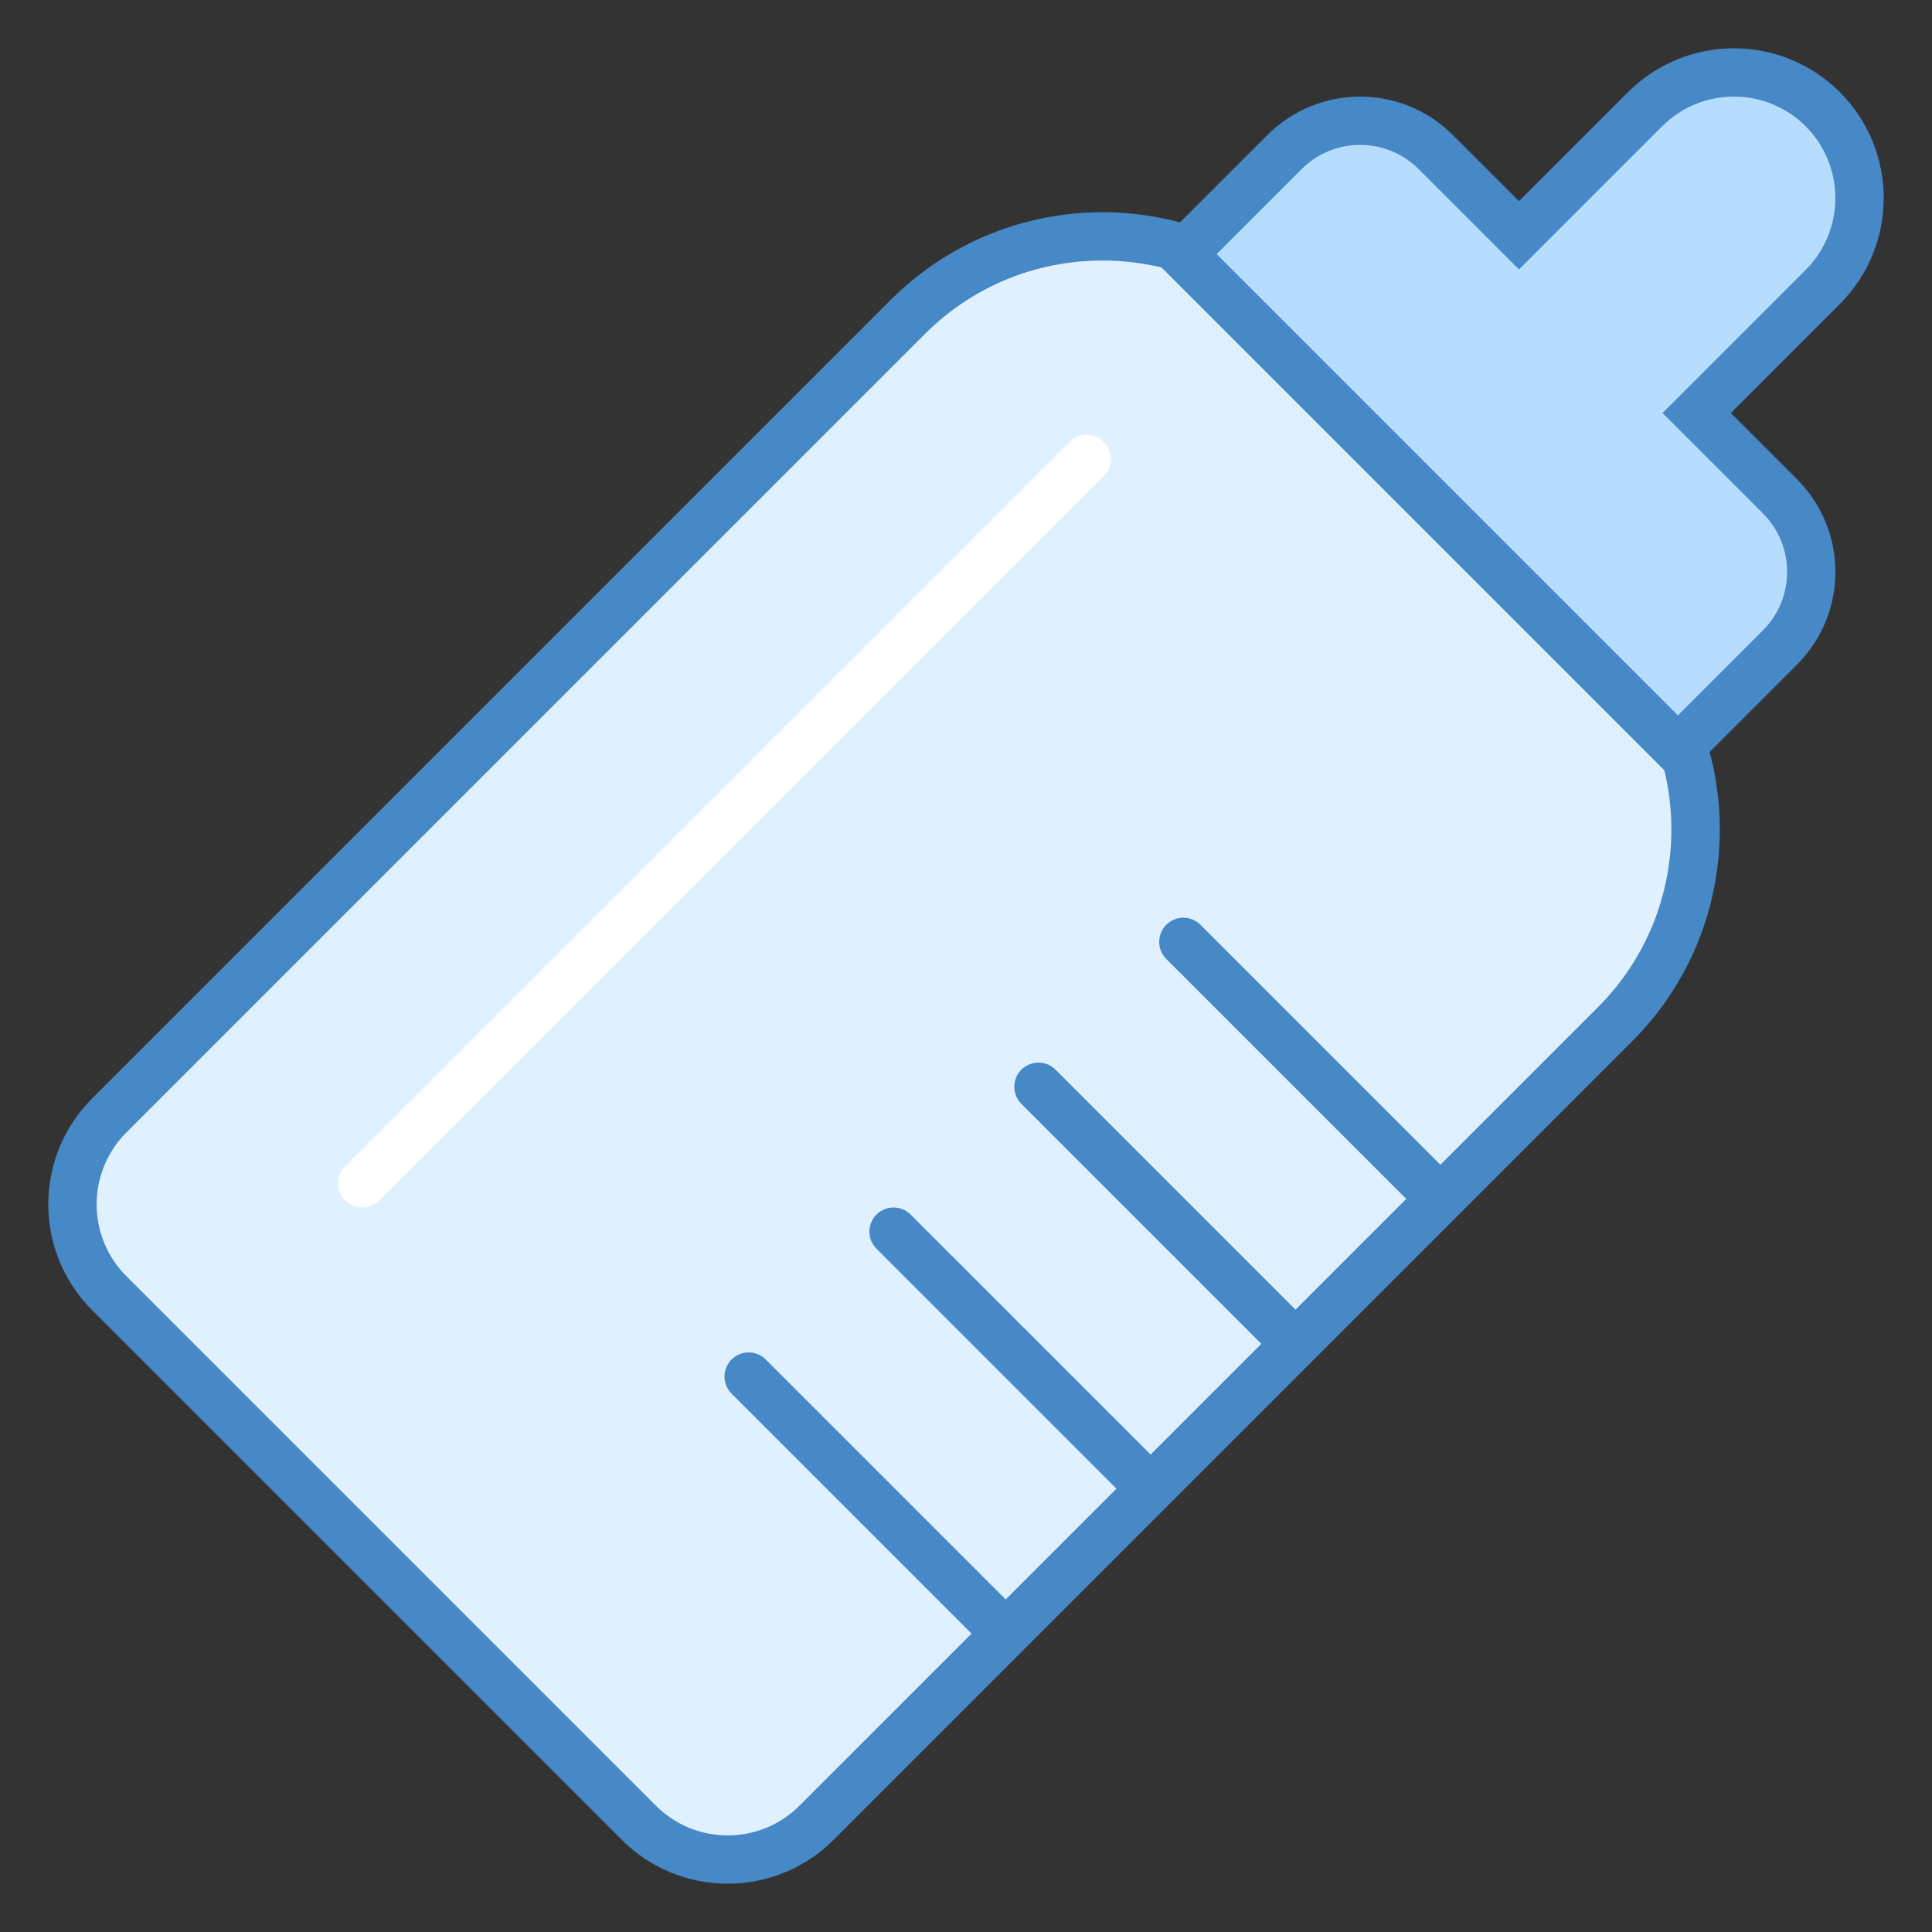
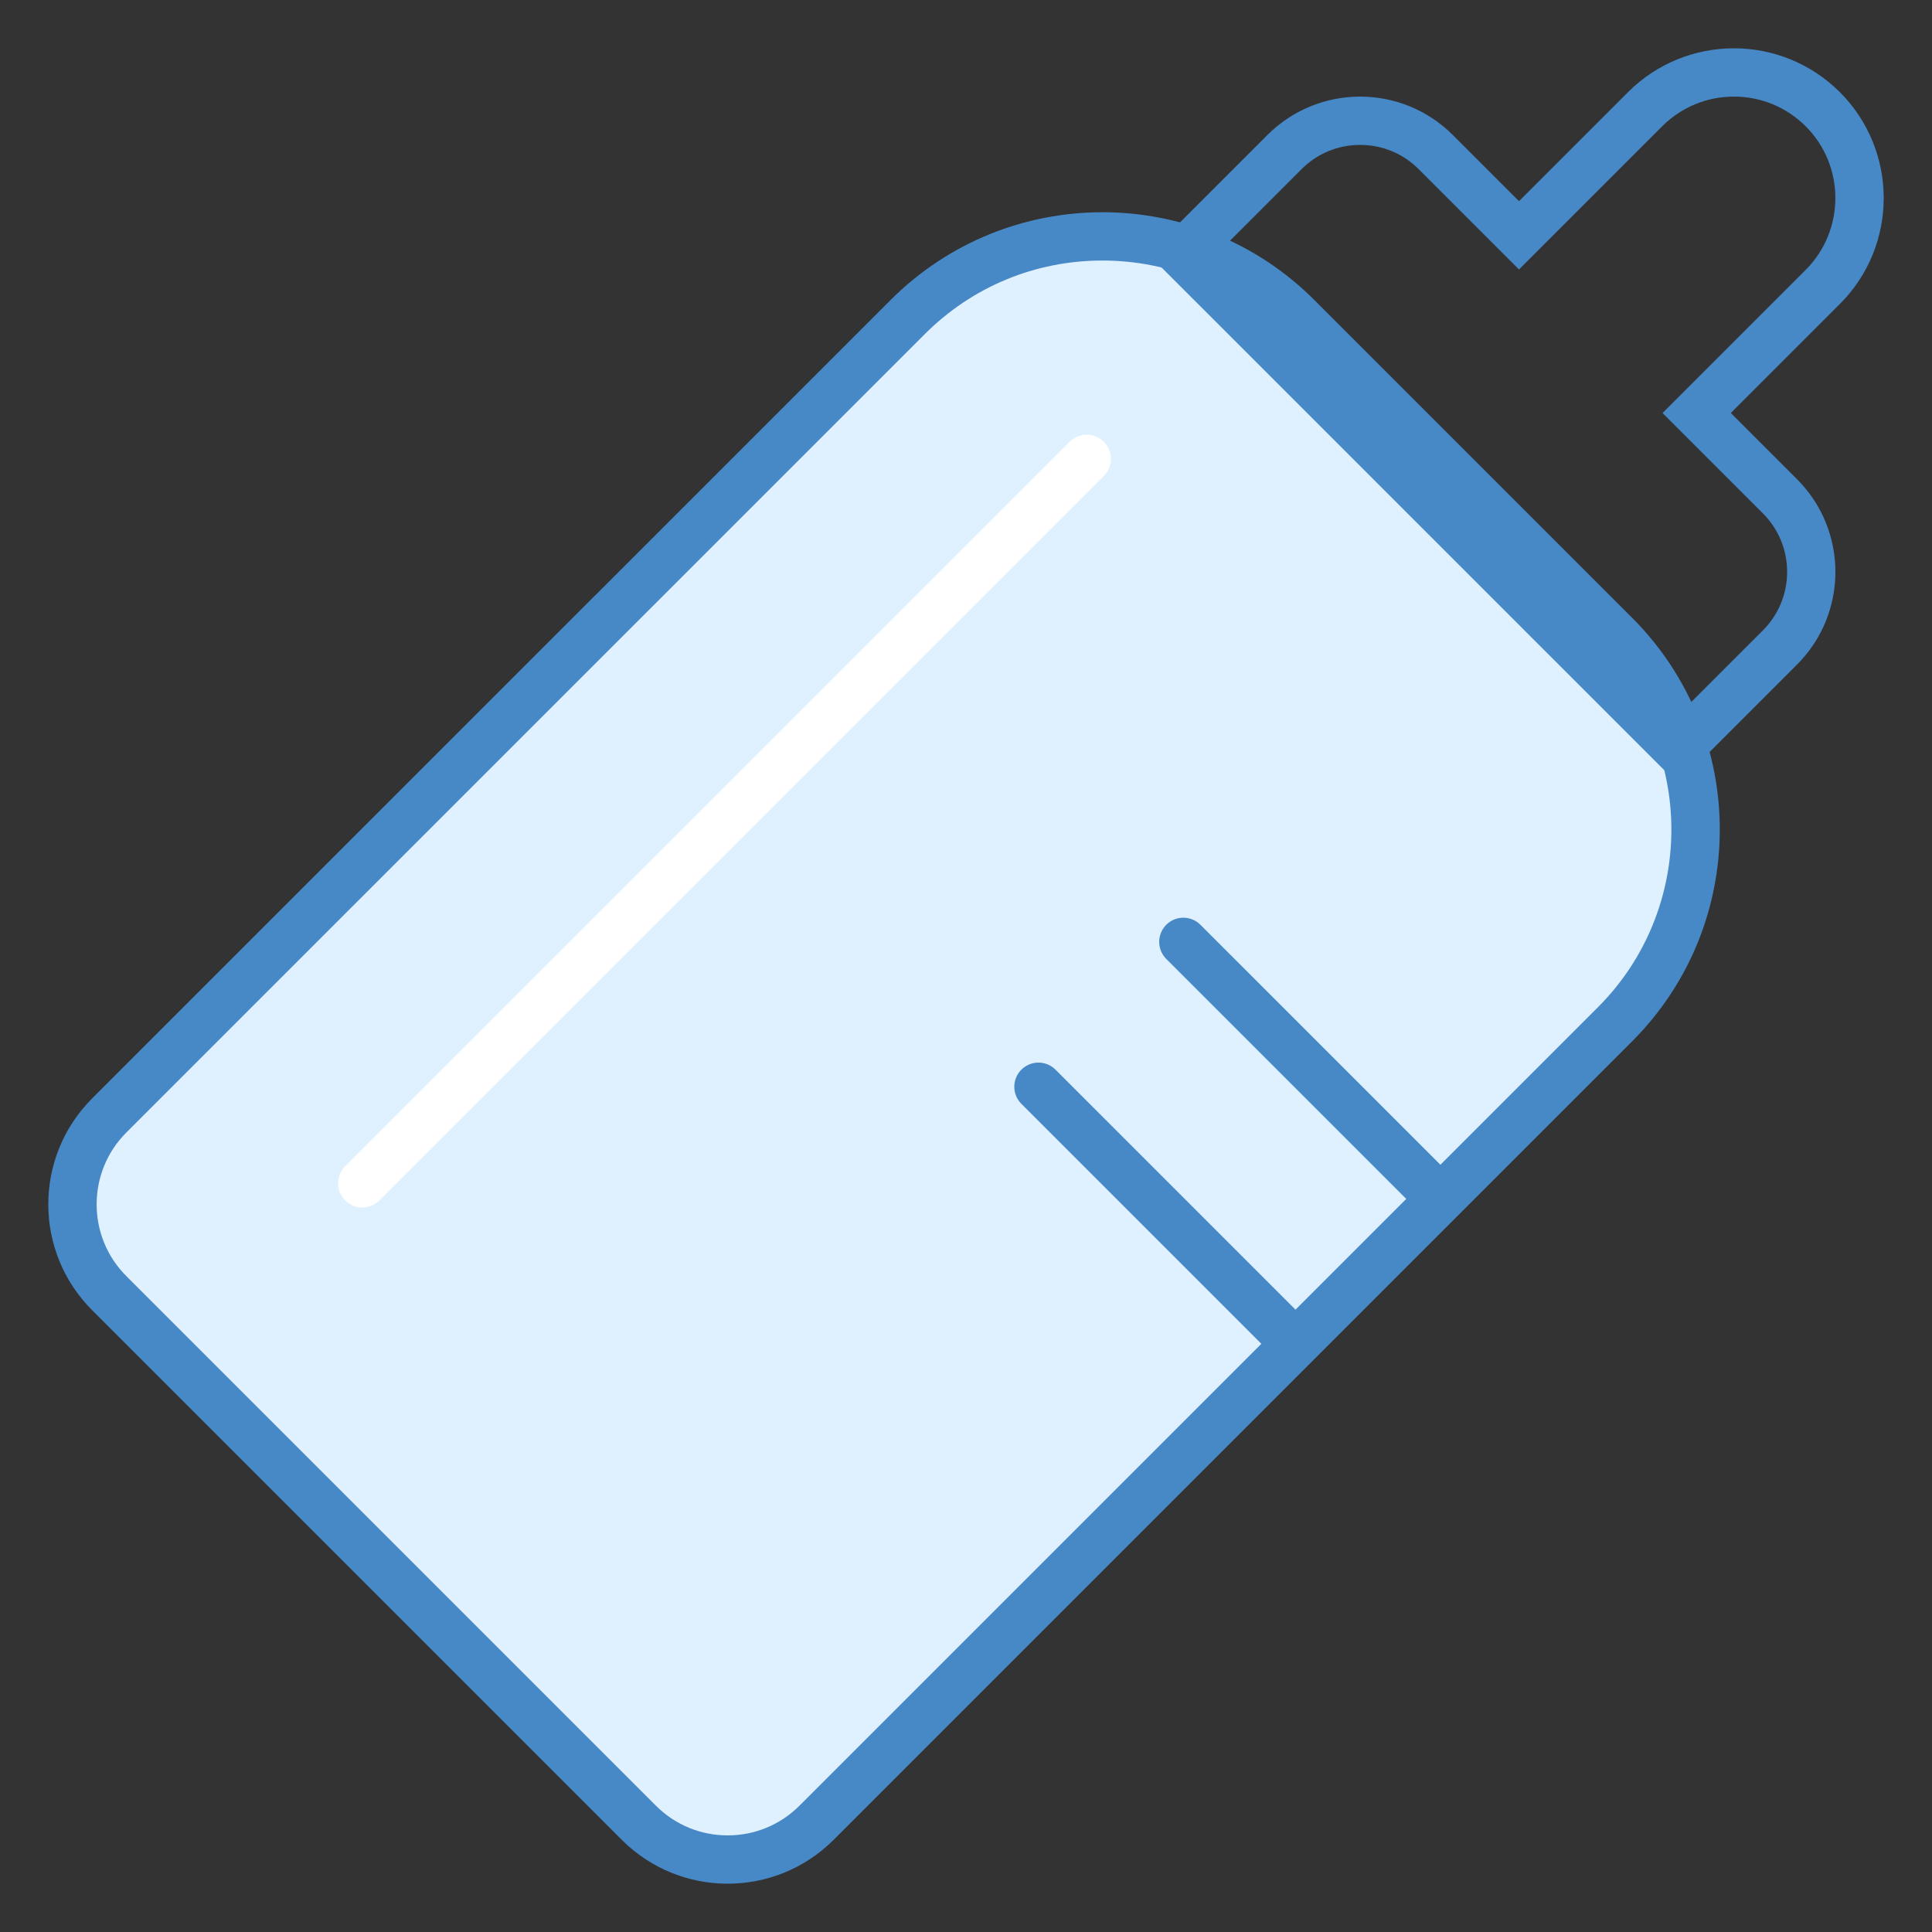
<svg xmlns="http://www.w3.org/2000/svg" version="1.1" id="Layer_1" x="0px" y="0px" viewBox="0 0 40 40" style="enable-background:new 0 0 40 40;" xml:space="preserve">
  <rect x="0" y="0" width="40" height="40" fill="#333333" stroke="none" />
  <g>
    <path style="fill:#DFF0FE;" d="M15.066,38.5c-0.695,0-1.348-0.271-1.839-0.762L2.262,26.773C1.771,26.282,1.5,25.629,1.5,24.934   s0.271-1.348,0.762-1.839L18.792,6.564c1.077-1.077,2.509-1.67,4.032-1.67c1.523,0,2.955,0.593,4.032,1.67l6.579,6.579   c2.223,2.223,2.223,5.841,0,8.064L16.905,37.738C16.414,38.229,15.761,38.5,15.066,38.5z" />
    <path style="fill:#4788C7;" d="M22.825,5.394c1.39,0,2.696,0.541,3.679,1.524l6.579,6.579c2.028,2.028,2.028,5.329,0,7.357   L16.552,37.385C16.155,37.781,15.627,38,15.066,38c-0.561,0-1.089-0.219-1.486-0.615L2.615,26.42c-0.819-0.819-0.819-2.152,0-2.972   L19.146,6.918C20.129,5.935,21.435,5.394,22.825,5.394 M22.825,4.394c-1.587,0-3.175,0.606-4.386,1.817L1.908,22.741   c-1.211,1.211-1.211,3.175,0,4.386l10.965,10.965C13.479,38.697,14.272,39,15.066,39s1.587-0.303,2.193-0.908l16.531-16.531   c2.422-2.422,2.422-6.349,0-8.772l-6.579-6.579C25.999,4.999,24.412,4.394,22.825,4.394L22.825,4.394z" />
  </g>
  <g>
    <g>
-       <path style="fill:#B6DCFE;" d="M24.481,5.262l2.113-2.113C27.012,2.73,27.568,2.5,28.16,2.5s1.147,0.23,1.566,0.648l1.724,1.724    l2.61-2.61C34.551,1.771,35.204,1.5,35.899,1.5s1.348,0.271,1.839,0.762c1.014,1.015,1.014,2.665,0,3.679l-2.61,2.61l1.724,1.724    c0.863,0.863,0.863,2.269,0,3.132l-2.113,2.113L24.481,5.262z" />
-     </g>
+       </g>
    <g>
      <path style="fill:#4788C7;" d="M35.899,2c0.561,0,1.089,0.219,1.486,0.615c0.819,0.819,0.819,2.152,0,2.972l-2.257,2.257    l-0.707,0.707l0.707,0.707l1.37,1.37C36.822,10.952,37,11.382,37,11.84c0,0.458-0.178,0.888-0.502,1.212l-1.759,1.759l-9.55-9.55    l1.759-1.759C27.271,3.178,27.702,3,28.16,3s0.888,0.178,1.212,0.502l1.37,1.37l0.707,0.707l0.707-0.707l2.257-2.257    C34.81,2.219,35.337,2,35.899,2 M35.899,1c-0.794,0-1.587,0.303-2.193,0.908l-2.257,2.257l-1.37-1.37    C29.549,2.265,28.854,2,28.16,2S26.77,2.265,26.24,2.795l-2.467,2.467l10.965,10.965l2.467-2.467c1.06-1.06,1.06-2.779,0-3.839    l-1.37-1.37l2.257-2.257c1.211-1.211,1.211-3.175,0-4.386C37.486,1.303,36.692,1,35.899,1L35.899,1z" />
    </g>
  </g>
  <g>
    <line style="fill:none;stroke:#4788C7;stroke-linecap:round;stroke-miterlimit:10;" x1="24.5" y1="19.5" x2="29.5" y2="24.5" />
  </g>
  <g>
    <line style="fill:none;stroke:#4788C7;stroke-linecap:round;stroke-miterlimit:10;" x1="21.5" y1="22.5" x2="26.5" y2="27.5" />
  </g>
  <g>
-     <line style="fill:none;stroke:#4788C7;stroke-linecap:round;stroke-miterlimit:10;" x1="18.5" y1="25.5" x2="23.5" y2="30.5" />
-   </g>
+     </g>
  <g>
-     <line style="fill:none;stroke:#4788C7;stroke-linecap:round;stroke-miterlimit:10;" x1="15.5" y1="28.5" x2="20.5" y2="33.5" />
-   </g>
+     </g>
  <g>
    <line style="fill:none;stroke:#FFFFFF;stroke-linecap:round;stroke-miterlimit:10;" x1="7.5" y1="24.5" x2="22.5" y2="9.5" />
  </g>
</svg>